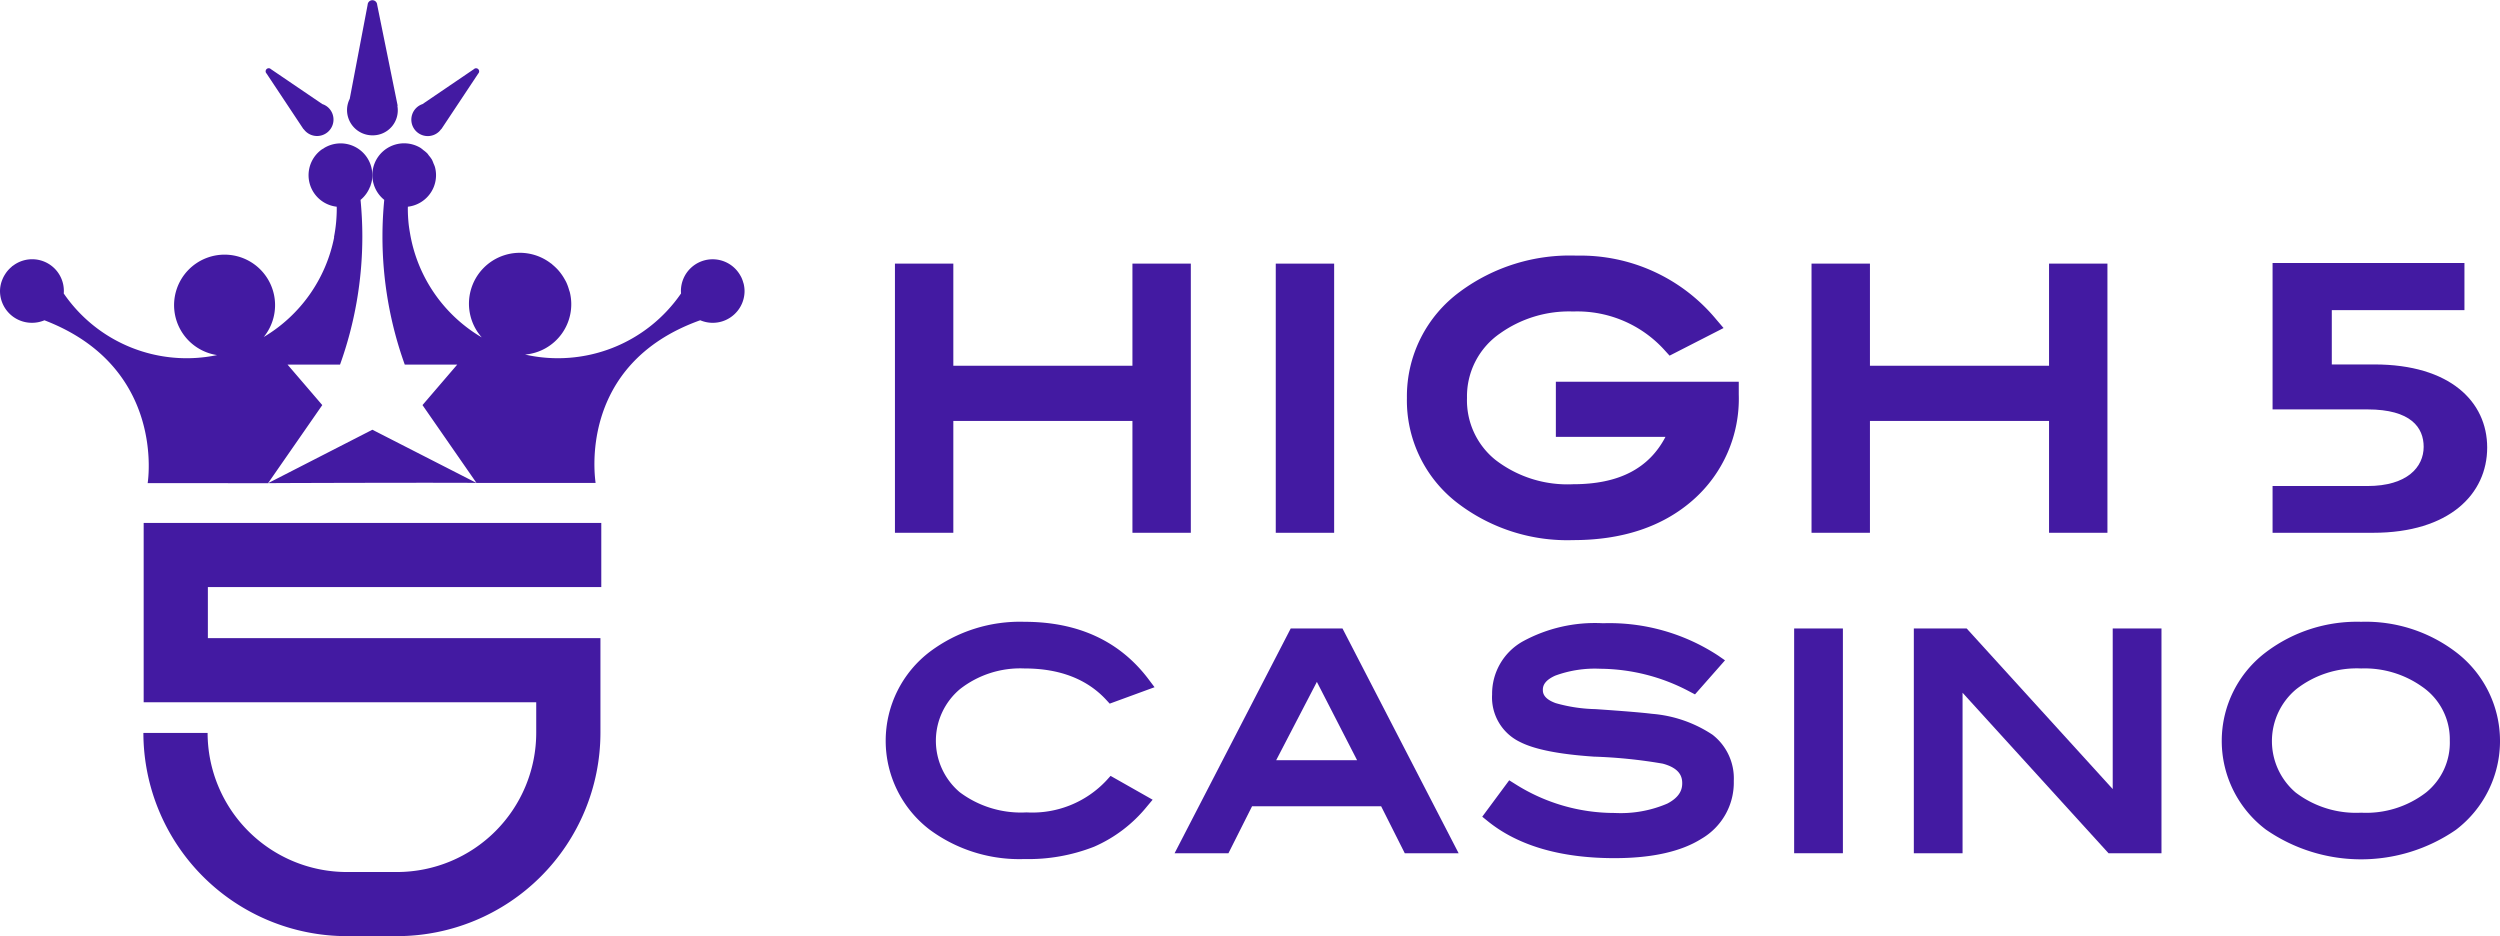
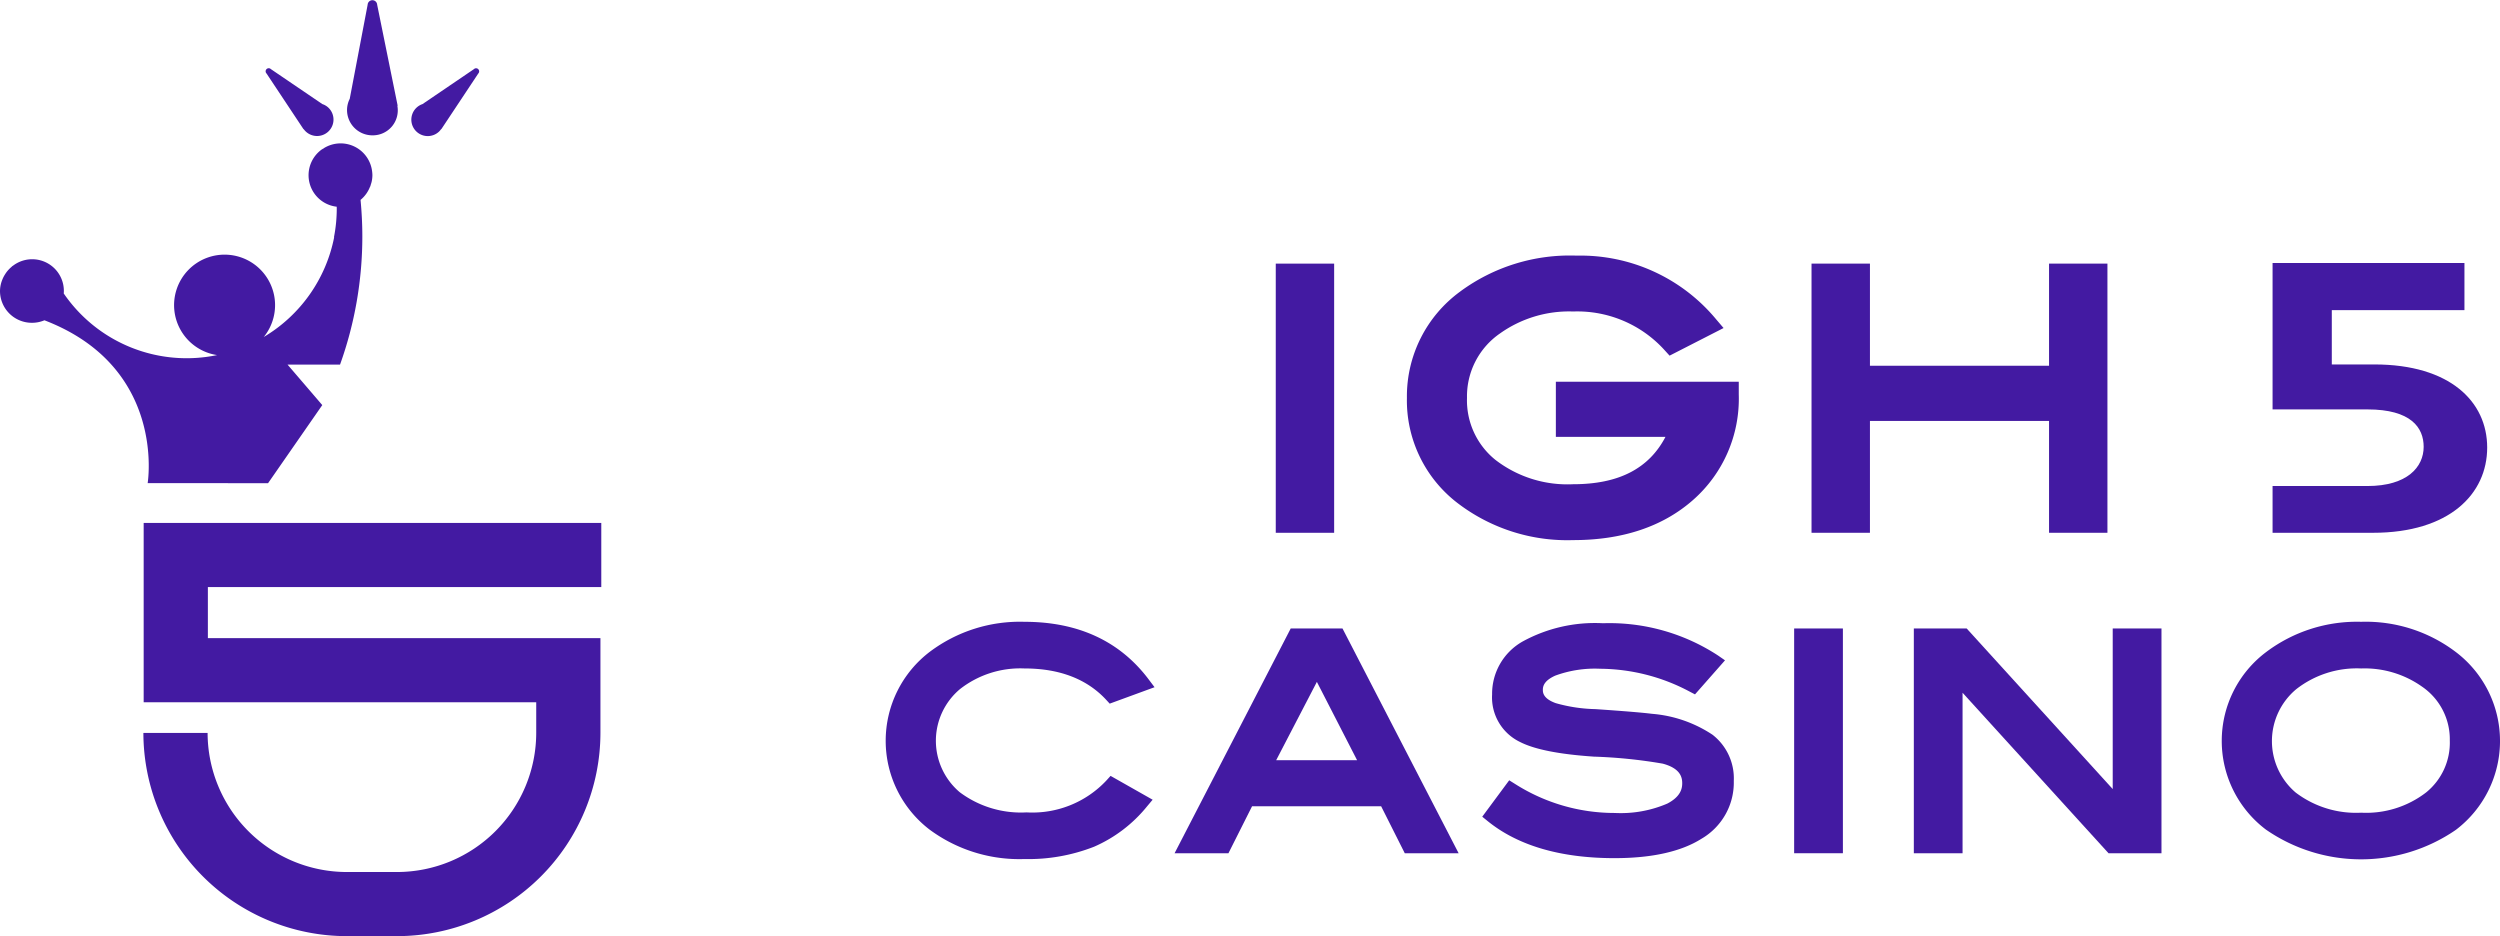
<svg xmlns="http://www.w3.org/2000/svg" viewBox="0 0 240.678 90.123">
  <defs>
    <style>.cls-1{fill:#431aa2;}</style>
  </defs>
  <g id="Layer_2" data-name="Layer 2">
    <g id="Layer_1-2" data-name="Layer 1">
-       <path class="cls-1" d="M29.222,12.442l.012-.015A1.582,1.582,0,1,0,31.645,10.395a1.576,1.576,0,0,0-.614-.375L26.081,6.656a.297.297,0,0,0-.421.42Z" />
+       <path class="cls-1" d="M29.222,12.442l.012-.015A1.582,1.582,0,1,0,31.645,10.395a1.576,1.576,0,0,0-.614-.375L26.081,6.656a.297.297,0,0,0-.421.42" />
      <path class="cls-1" d="M42.301,12.634a1.656,1.656,0,0,0,.169-.207l.012.015,3.562-5.365a.297.297,0,0,0-.42-.42l-4.951,3.365a1.581,1.581,0,1,0,1.628,2.613Z" />
      <path class="cls-1" d="M35.852,13.029a2.405,2.405,0,0,0,2.402-2.849l.031.003L36.31.458a.459.459,0,0,0-.917,0l-1.724,9.056a2.41,2.41,0,0,0-.26,1.076A2.441,2.441,0,0,0,35.852,13.029Z" />
      <path class="cls-1" d="M29.29,36.975l-1.608-1.873,5.053.001a36.474,36.474,0,0,0,2.147-12.351c0-1.184-.062-2.353-.171-3.508a3.058,3.058,0,0,0,.928-1.311l-.008.06c.03-.075.046-.156.07-.233.027-.087.058-.171.078-.262a3.004,3.004,0,0,0,.073-.634v-.001a3.001,3.001,0,0,0-.028-.36,3.053,3.053,0,0,0-4.618-2.255c-.064.038-.114.095-.174.138.027-.027.048-.059.076-.085a3.051,3.051,0,0,0,1.307,5.599c.001.06.005.119.005.179a14.369,14.369,0,0,1-.271,2.767l.022-.012a14.404,14.404,0,0,1-6.778,9.608,4.861,4.861,0,1,0-4.492,1.742A14.347,14.347,0,0,1,6.136,28.253c.006-.077.012-.156.012-.235A3.049,3.049,0,0,0,1.199,25.622c.008-.011.014-.024.023-.035-.05.038-.09.089-.138.13a3.031,3.031,0,0,0-.241.228,3.121,3.121,0,0,0-.24.29c-.038.053-.073.106-.107.161a3.039,3.039,0,0,0-.23.423l-.01.027A2.97,2.97,0,0,0,0,28.017a3.065,3.065,0,0,0,3.063,3.059l.011-.001.011.001a3.047,3.047,0,0,0,1.193-.242c11.788,4.521,9.937,15.681,9.937,15.681H25.808l5.218-7.517Z" />
-       <path class="cls-1" d="M71.597,27.336c-.013-.055-.034-.107-.05-.161a3.027,3.027,0,0,0-.181-.483c-.021-.043-.045-.085-.069-.127a3.076,3.076,0,0,0-.312-.466c-.017-.021-.033-.042-.051-.063A3.055,3.055,0,0,0,65.553,28.017c0,.08.006.158.011.235a14.385,14.385,0,0,1-15.016,5.882,4.862,4.862,0,0,0,4.321-5.953c-.024-.106-.065-.203-.095-.306a4.895,4.895,0,0,0-.257-.7c-.05-.104-.108-.203-.165-.303a4.838,4.838,0,0,0-.395-.601c-.067-.087-.134-.17-.207-.252a4.904,4.904,0,0,0-.544-.523c-.048-.041-.086-.092-.136-.131.014.016.025.035.039.05a4.897,4.897,0,0,0-6.729,7.068,14.395,14.395,0,0,1-6.897-9.971c-.058-.336-.115-.673-.149-1.017-.046-.465-.072-.936-.072-1.413v-.004c0-.06.004-.119.004-.178A3.063,3.063,0,0,0,41.521,18.468a3.002,3.002,0,0,0,.247-.492,3.059,3.059,0,0,0,.209-1.113,3.027,3.027,0,0,0-.105-.788,2.946,2.946,0,0,0-.138-.341,3.054,3.054,0,0,0-.152-.365,3.01,3.01,0,0,0-.281-.382c-.058-.073-.104-.154-.168-.221a2.99,2.99,0,0,0-.382-.319c-.061-.047-.112-.106-.176-.148.009.008.015.018.023.026-.036-.023-.063-.057-.1-.08a3.058,3.058,0,0,0-3.506,4.996c-.11,1.155-.172,2.325-.172,3.508a36.492,36.492,0,0,0,2.147,12.351l5.053-.001L40.674,38.998l5.198,7.495L35.85,41.371l-10.042,5.144c.977-.018,18.578-.062,20.064-.022l0.0 0H57.338c-.014-.254-1.875-11.391,10.074-15.662a3.065,3.065,0,0,0,1.204.246,3.044,3.044,0,0,0,1.676-.5,3.145,3.145,0,0,0,.448-.358A3.046,3.046,0,0,0,71.679,28.017,3.078,3.078,0,0,0,71.597,27.336Z" />
      <path class="cls-1" d="M38.218,90.123H33.391A19.597,19.597,0,0,1,13.804,70.561h6.182A13.413,13.413,0,0,0,33.391,83.95h4.827A13.413,13.413,0,0,0,51.623,70.561V67.607H13.831V50.344H57.887v6.174H20.012v4.915h37.793v9.128A19.597,19.597,0,0,1,38.218,90.123" />
-       <polygon class="cls-1" points="109.021 25.378 109.021 35.211 91.778 35.211 91.778 25.378 86.157 25.378 86.157 51.291 91.778 51.291 91.778 40.524 109.021 40.524 109.021 51.291 114.642 51.291 114.642 25.378 109.021 25.378" />
      <rect class="cls-1" x="122.819" y="25.379" width="5.621" height="25.913" />
      <path class="cls-1" d="M149.784,36.748v5.312h10.552c-1.6,3.063-4.519,4.557-8.883,4.557a11.351,11.351,0,0,1-7.489-2.345,7.354,7.354,0,0,1-2.734-5.969,7.351,7.351,0,0,1,3.187-6.209,11.472,11.472,0,0,1,7.036-2.106,11.323,11.323,0,0,1,8.842,3.77l.438.481,5.197-2.659-.698-.818a16.962,16.962,0,0,0-13.453-6.152,17.778,17.778,0,0,0-11.205,3.456v.002a12.481,12.481,0,0,0-5.129,10.236,12.438,12.438,0,0,0,5.064,10.268,17.375,17.375,0,0,0,10.943,3.425c4.742,0,8.619-1.295,11.522-3.847a12.976,12.976,0,0,0,4.419-10.182v-1.217Z" />
      <polygon class="cls-1" points="197.264 25.378 197.264 35.211 180.021 35.211 180.021 25.378 174.398 25.378 174.398 51.291 180.021 51.291 180.021 40.524 197.264 40.524 197.264 51.291 202.885 51.291 202.885 25.378 197.264 25.378" />
      <path class="cls-1" d="M106.532,75.12a9.768,9.768,0,0,1-7.708,3.09,9.835,9.835,0,0,1-6.433-1.946,6.49,6.49,0,0,1,.029-9.924A9.417,9.417,0,0,1,98.634,64.353c3.376,0,6.026,1.022,7.877,3.037l.322.35,4.317-1.582-.576-.764c-2.765-3.672-6.782-5.532-11.94-5.532a14.44,14.44,0,0,0-9.083,2.858,10.765,10.765,0,0,0-.054,17.15A14.535,14.535,0,0,0,98.634,82.701a17.275,17.275,0,0,0,6.699-1.188,13.485,13.485,0,0,0,5.085-3.871l.547-.652-4.049-2.295Z" />
      <path class="cls-1" d="M129.244,60.504h-4.985L113.078,82.142h5.186l2.275-4.524h12.424l2.276,4.524h5.185Zm1.404,12.68h-7.788l3.917-7.539Z" />
      <path class="cls-1" d="M164.866,70.734a12.306,12.306,0,0,0-5.826-2.014c-.9-.115-2.733-.267-5.45-.452a15.023,15.023,0,0,1-3.812-.574c-1.246-.444-1.246-1.055-1.246-1.285,0-.356.124-.882,1.19-1.364a11.059,11.059,0,0,1,4.346-.663,18.545,18.545,0,0,1,8.616,2.209l.495.258,2.889-3.278-.656-.455a19.101,19.101,0,0,0-11.098-3.116,14.477,14.477,0,0,0-7.733,1.76,5.772,5.772,0,0,0-2.934,5.095,4.754,4.754,0,0,0,2.677,4.57c1.41.722,3.738,1.186,7.122,1.417a47.9,47.9,0,0,1,6.628.675c1.681.451,1.875,1.293,1.875,1.885,0,.521-.15,1.293-1.442,1.964a11.379,11.379,0,0,1-5.05.9,17.85,17.85,0,0,1-9.605-2.797l-.559-.349-2.596,3.505.528.428c2.918,2.364,7.024,3.562,12.205,3.562,3.594,0,6.412-.628,8.373-1.867a6.26,6.26,0,0,0,3.111-5.57A5.314,5.314,0,0,0,164.866,70.734Z" />
      <rect class="cls-1" x="172.725" y="60.504" width="4.693" height="21.638" />
      <polygon class="cls-1" points="203.394 60.504 203.394 75.964 189.334 60.504 184.247 60.504 184.247 82.142 188.938 82.142 188.938 66.691 202.99 82.142 208.088 82.142 208.088 60.504 203.394 60.504" />
      <path class="cls-1" d="M236.396,62.75a14.338,14.338,0,0,0-9.086-2.889,14.519,14.519,0,0,0-9.107,2.885l-.001.001a10.696,10.696,0,0,0-.055,17.122,16.092,16.092,0,0,0,18.273.029,10.743,10.743,0,0,0-.023-17.148Zm-.551,8.546a6.152,6.152,0,0,1-2.271,4.986,9.45,9.45,0,0,1-6.264,1.957,9.606,9.606,0,0,1-6.31-1.946,6.507,6.507,0,0,1,.057-9.94,9.462,9.462,0,0,1,6.254-2,9.572,9.572,0,0,1,5.874,1.759A6.138,6.138,0,0,1,235.845,71.296Z" />
      <path class="cls-1" d="M218.783,51.291V46.79h9.132c3.843,0,5.414-1.835,5.414-3.774,0-1.835-1.199-3.602-5.414-3.602h-9.132V25.32h18.472v4.536H224.485v5.229h4.091c7.314,0,10.868,3.602,10.868,8,0,4.467-3.636,8.207-10.992,8.207Z" />
    </g>
  </g>
</svg>